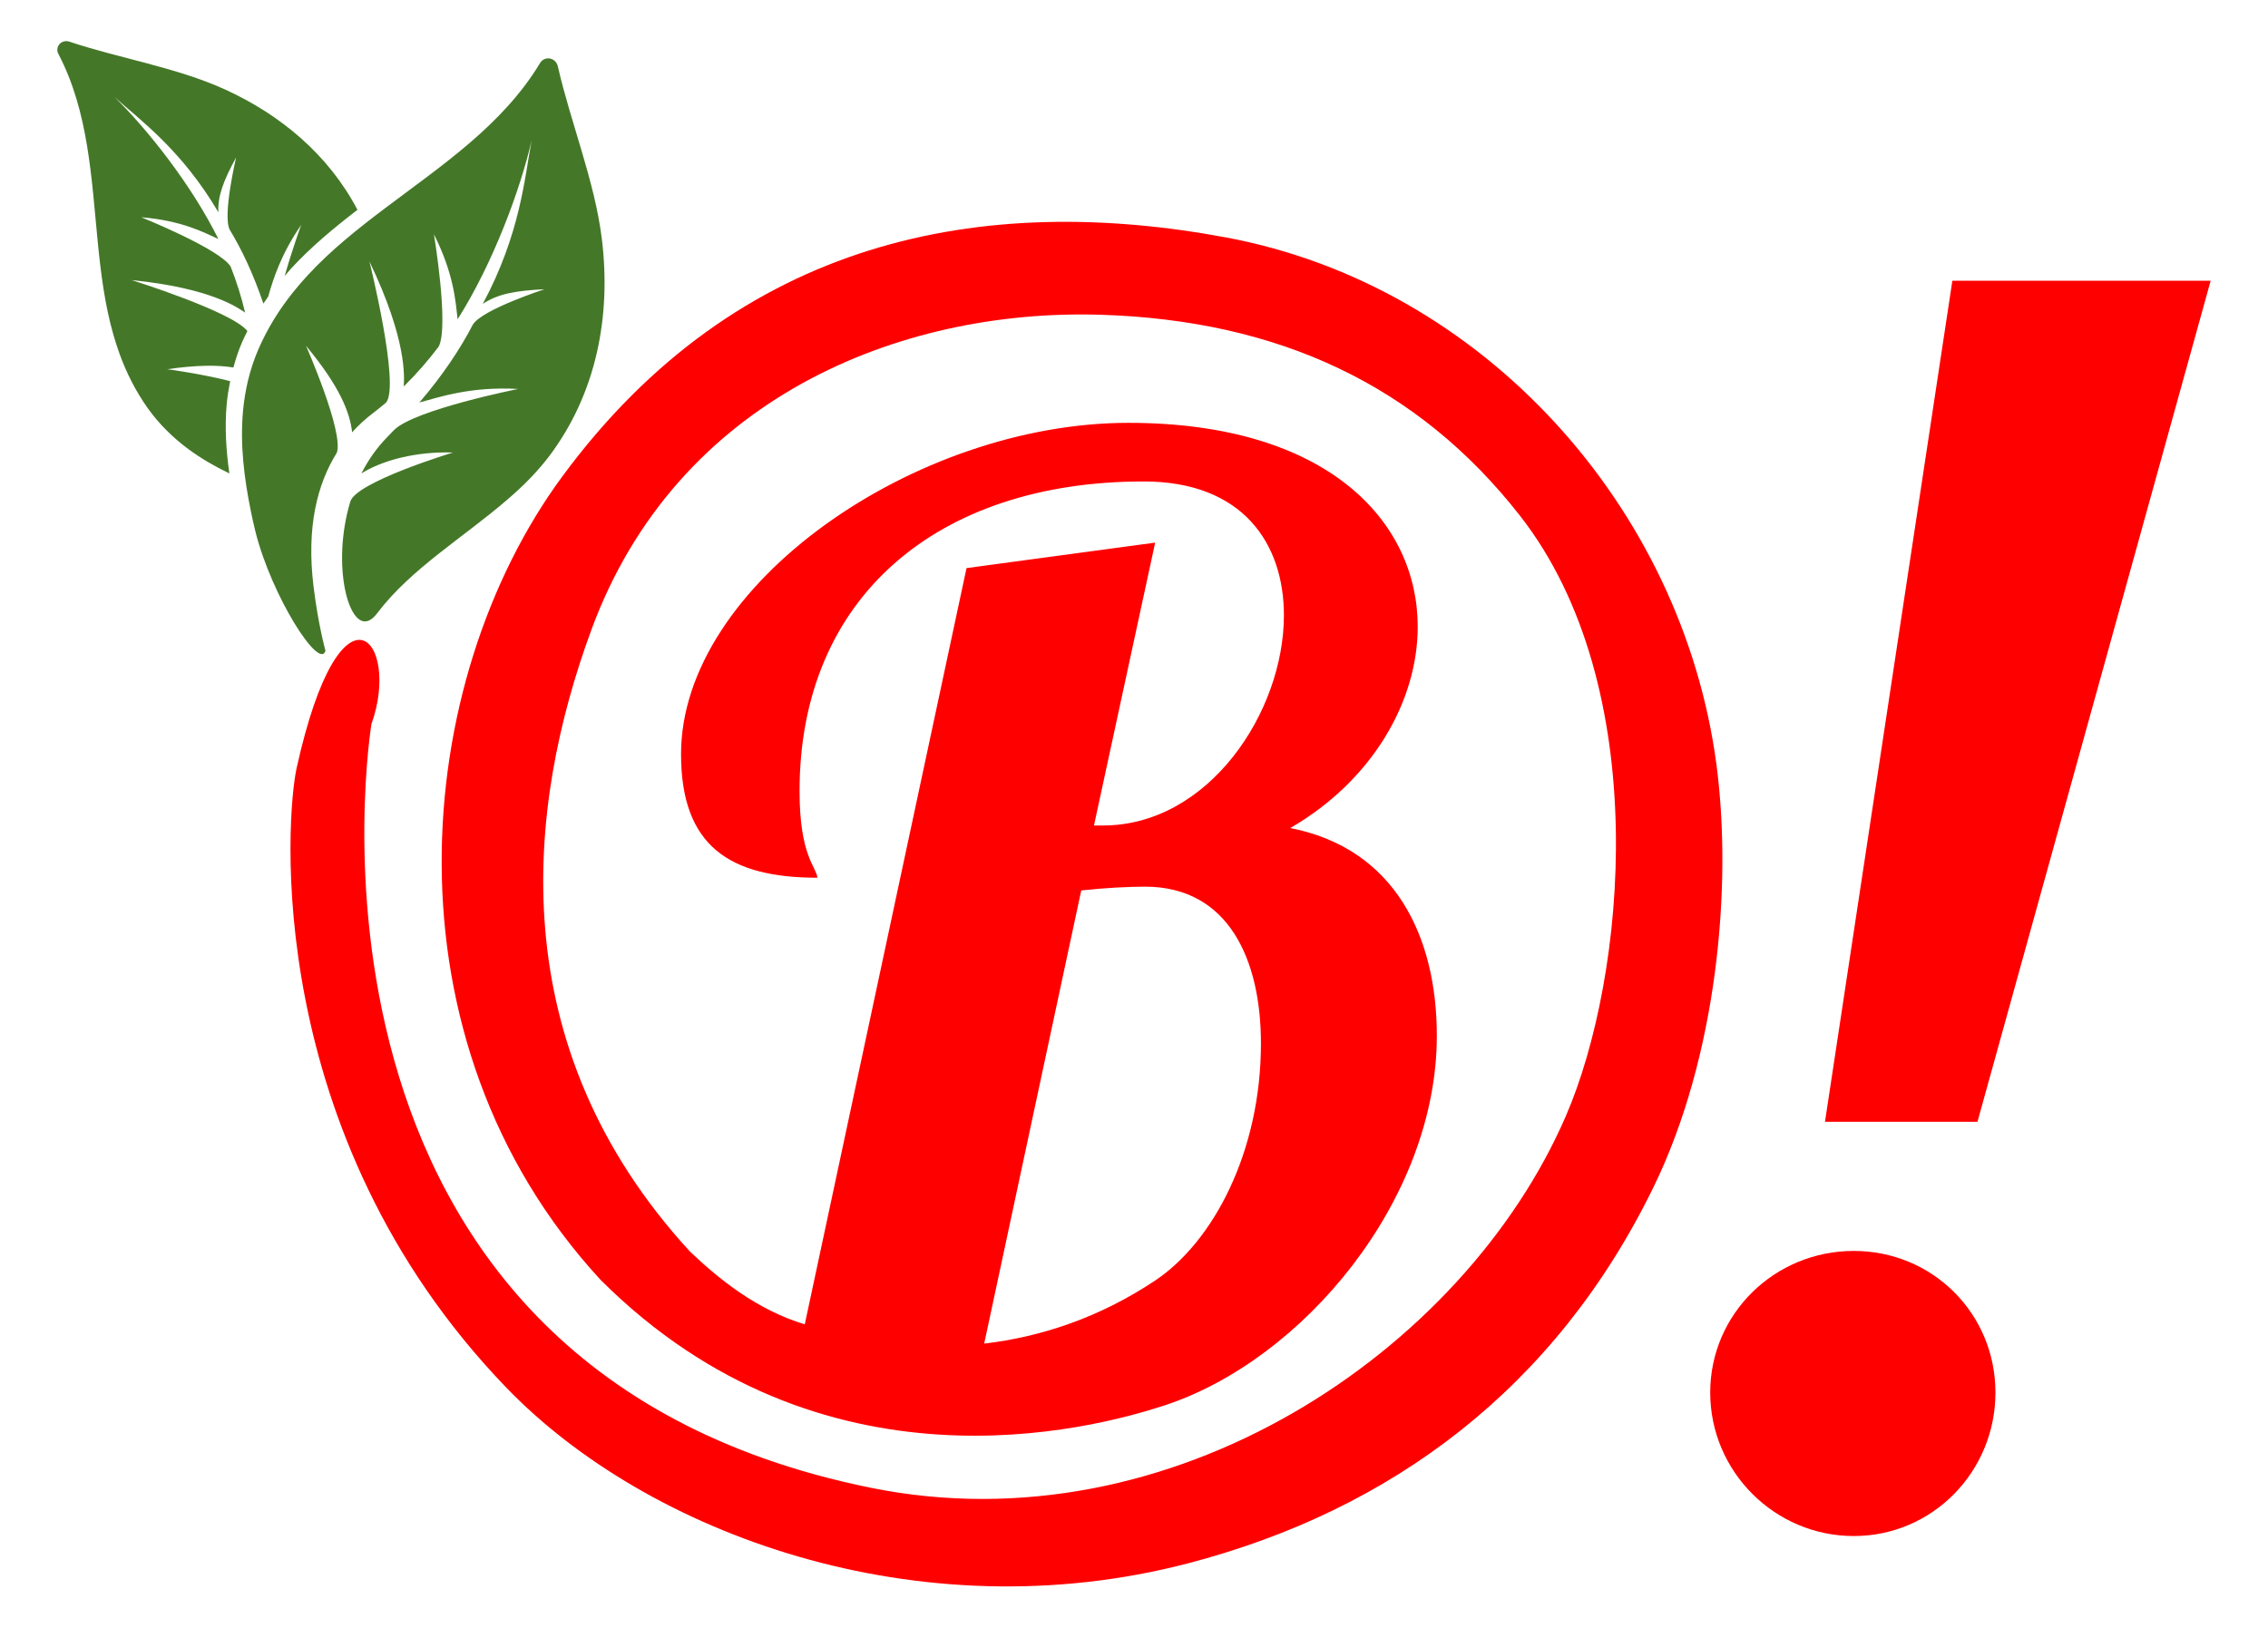
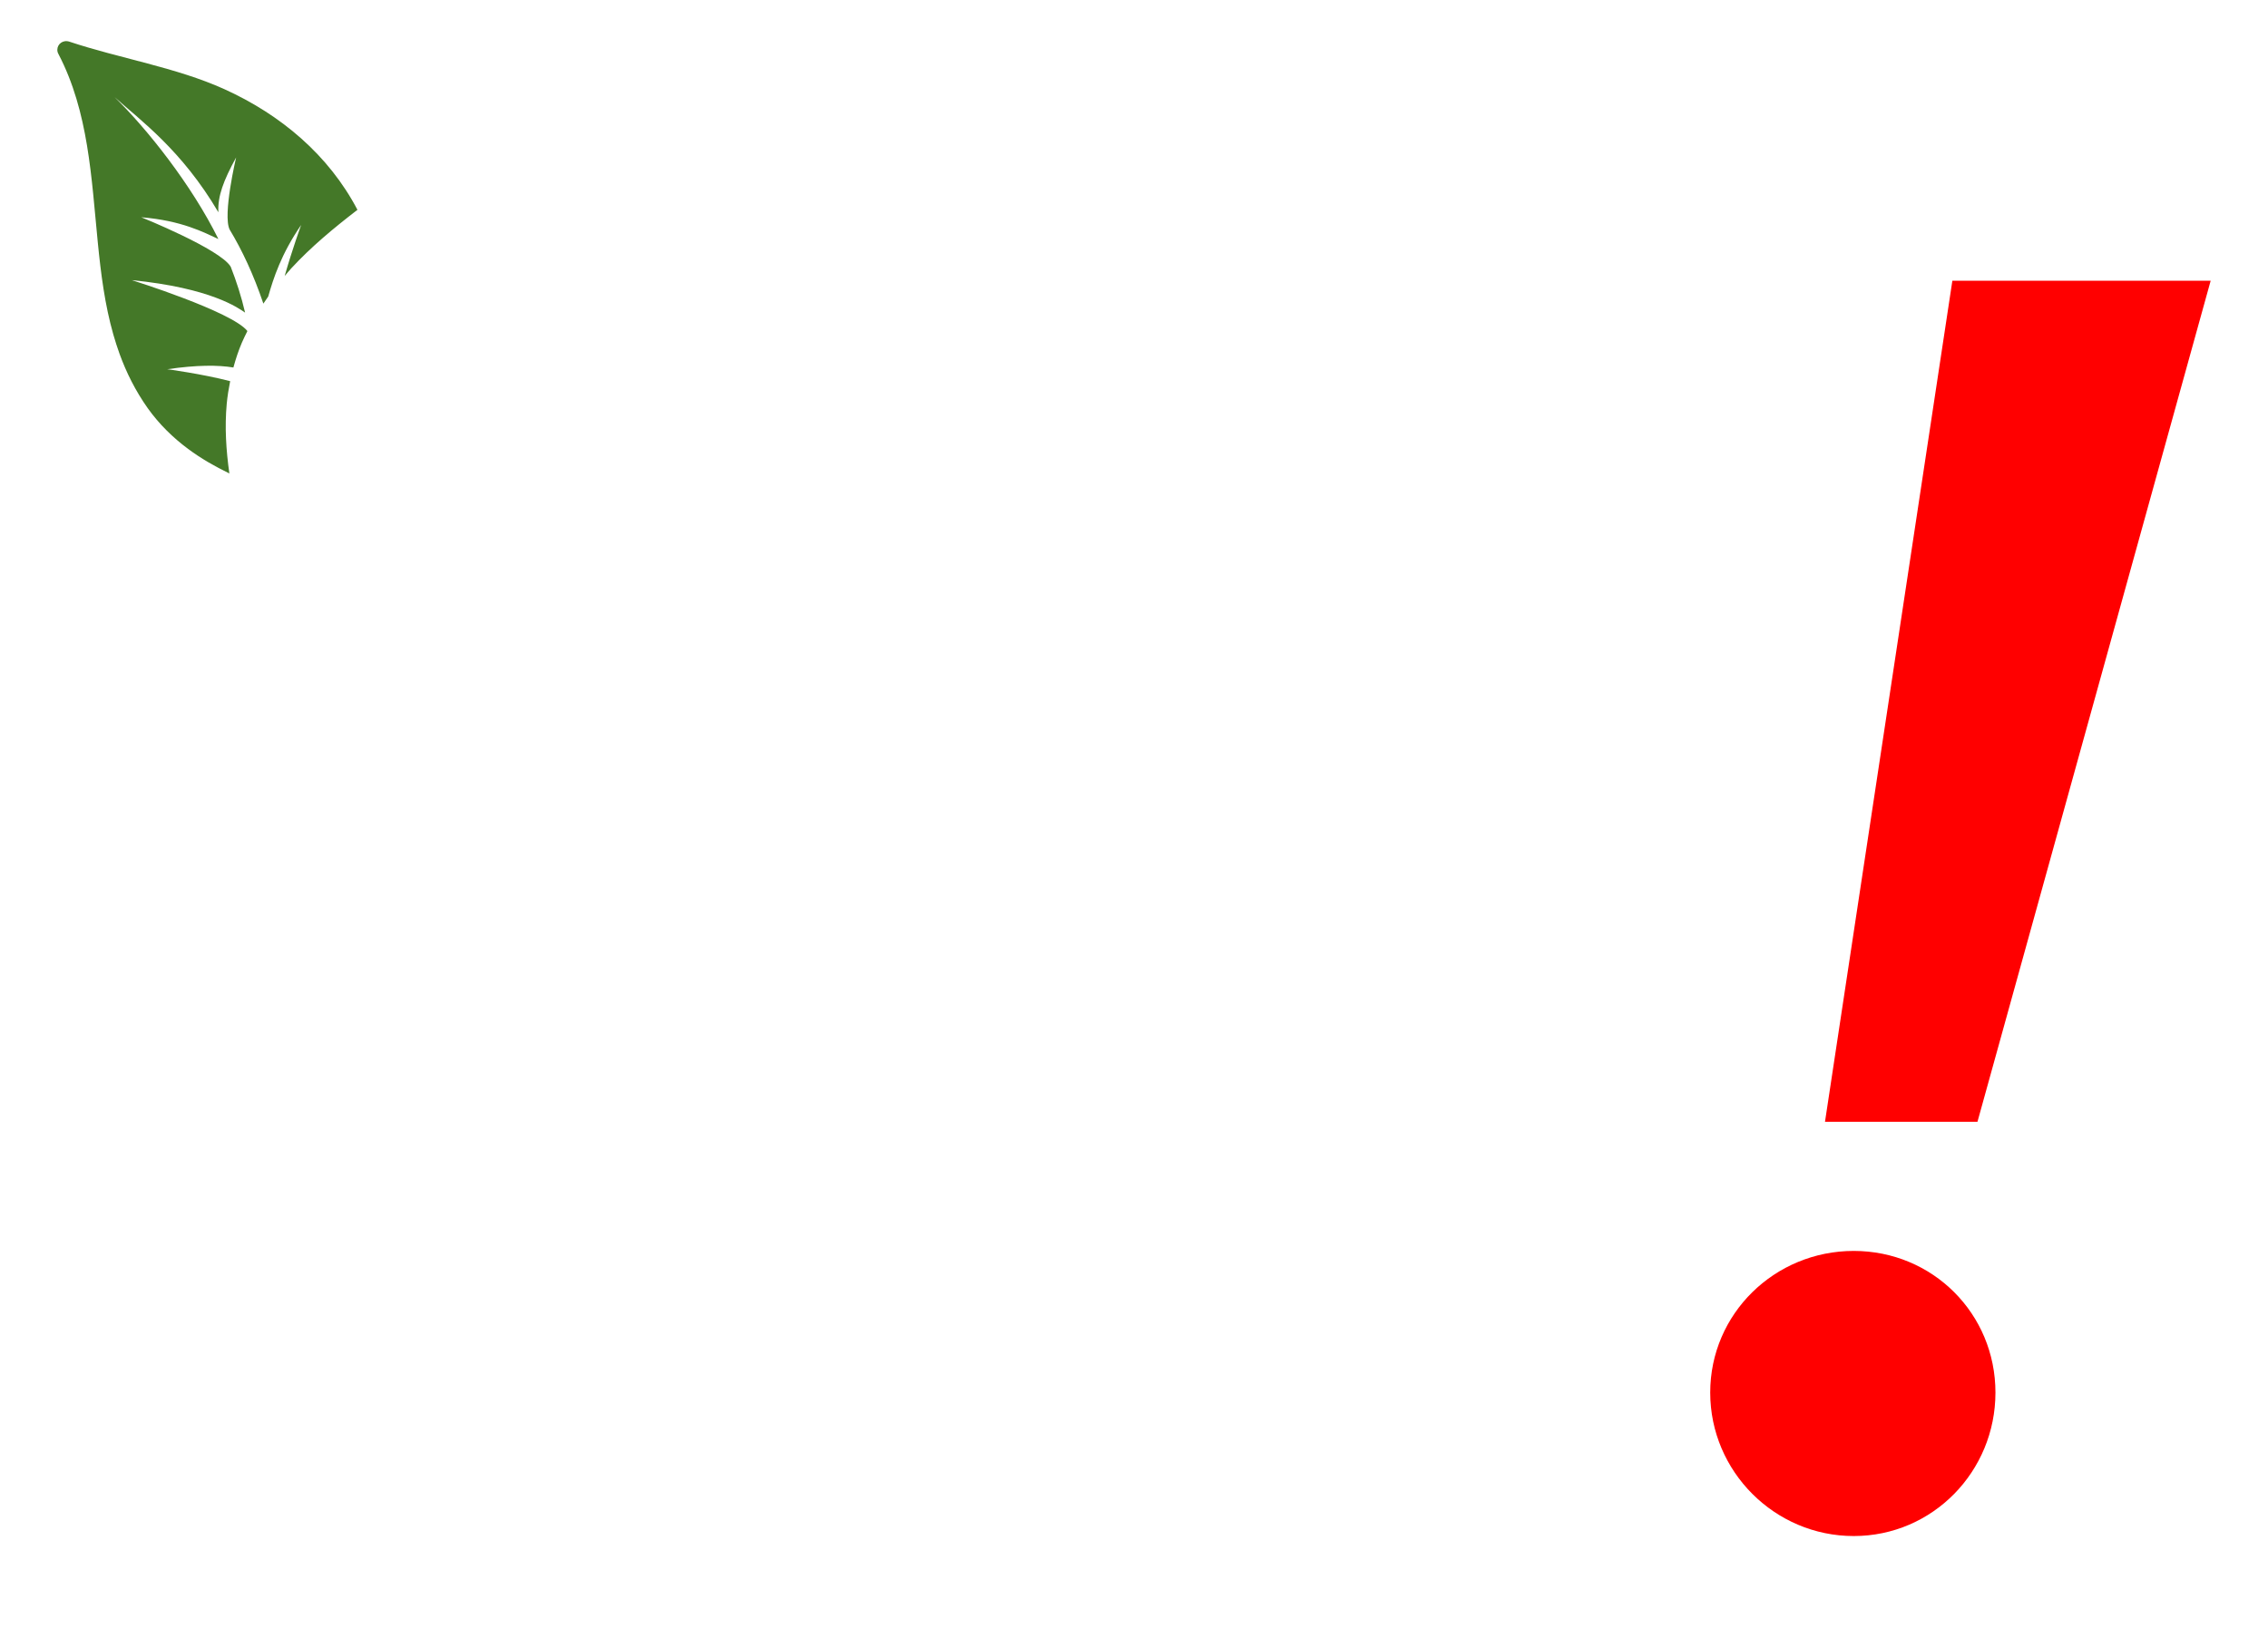
<svg xmlns="http://www.w3.org/2000/svg" version="1.1" id="Layer_1" x="0px" y="0px" width="786.947px" height="564.875px" viewBox="0 0 786.947 564.875" enable-background="new 0 0 786.947 564.875" xml:space="preserve">
  <g>
    <path fill="#FF0000" d="M643.205,533.112c-27.391,0-49.798-22.399-49.798-49.794c0-27.383,22.407-49.162,49.798-49.162   c27.379,0,49.172,21.779,49.172,49.162C692.377,510.713,670.584,533.112,643.205,533.112L643.205,533.112z M633.232,389.341   L633.232,389.341l44.197-291.91h89.627l-80.919,291.91H633.232L633.232,389.341z" />
-     <path fill="#FF0000" d="M595.585,265.454c-11.816-89.426-80.988-166.384-170.106-183.03   c-84.189-15.735-169.324,0.022-230.396,82.971c-52.346,71.101-63.647,195.377,13.336,278.839   c76.828,76.697,170.198,51.825,195.429,43.613c48.212-15.688,94.701-71.332,94.701-128.372c0-34.499-14.603-65.02-50.857-72.086   c28.304-16.368,44.226-43.782,44.226-69.882c0-36.259-30.955-70.754-100.381-70.754c-73.865,0-155.23,56.169-155.23,114.979   c0,31.848,16.803,42.897,47.318,42.897c-0.446-3.978-6.194-7.523-6.194-30.069c0-67.218,47.765-107.465,119.407-107.465   c34.499,0,48.65,21.67,48.65,46.437c0,33.609-26.108,72.971-62.802,72.971h-3.101l21.234-98.176l-65.456,8.841l-56.125,262.466   c-16.577-4.973-29.935-15.802-39.899-25.332c-65.526-71.453-56.828-154.094-34.108-215.803   c29.483-80.076,106.658-111.369,176.522-109.26c61.833,1.874,110.197,24.434,145.624,69.717   c46.412,59.332,37.002,159.829,15.879,208.527c-35.288,81.356-136.584,150.102-241.237,128.853   C92.135,473.72,128.885,251.285,128.885,251.285c10.386-29.006-10.69-53.744-25.957,15.267   c-3.623,16.398-12.413,126.632,72.68,214.973c48.901,50.781,142.909,85.505,236.547,61.076   c70.637-18.43,127.547-60.747,161.634-130.697C595.693,366.937,601.189,307.826,595.585,265.454L595.585,265.454z M397.275,307.731   L397.275,307.731c29.188,0,40.243,25.644,40.243,54.394c0,37.583-16.518,68.858-36.76,82.347   c-19.214,12.806-39.518,19.539-59.265,21.852l33.674-157.274C383.125,308.169,391.536,307.731,397.275,307.731L397.275,307.731z" />
    <path fill="#447828" d="M78.668,140.184c0.243-2.642,0.673-5.271,1.197-7.895c-9.835-2.542-21.834-4.144-21.834-4.144   c10.381-1.506,17.596-1.475,22.954-0.599c0.79-2.894,1.726-5.778,2.941-8.62c0.599-1.385,1.258-2.707,1.917-4.031   c-5.306-6.767-40.117-17.674-40.117-17.674c27.562,2.746,37.002,9.692,39.319,11.279c-1.302-5.569-3.011-10.885-4.989-15.917   C76.465,86.45,49.007,75.4,49.007,75.4c14.104,1.162,21.674,5.231,26.767,7.557c-9.297-18.802-24.702-38.216-36.06-49.292   c8.972,8.083,23.323,18.369,36.06,40.009c-0.277-5.584,1.731-10.92,6.156-19.033c0,0-4.732,19.969-2.247,25.037   C84,86.81,87.97,95.274,91.385,105.374c0.554-0.829,1.105-1.657,1.682-2.46c1.766-6.225,4.508-14.785,11.423-24.833   c0,0-3.059,8.391-5.718,17.713c0.781-0.897,1.522-1.827,2.321-2.694c6.864-7.44,14.759-13.986,22.933-20.277   c-9.948-18.971-26.563-33.002-46.23-41.899c-16.637-7.527-36.39-10.677-53.7-16.456c-2.221-0.746-4.177,0.807-4.204,2.751   c-0.018,0.476,0.079,0.984,0.391,1.543c10.459,20.047,11.418,42.894,13.64,65.288c1.072,10.924,2.451,21.765,5.41,32.104   c0.647,2.233,1.358,4.485,2.152,6.672c2.378,6.538,5.536,12.863,9.788,18.863c3.991,5.588,8.763,10.226,14.017,14.134   c4.438,3.297,9.259,6.061,14.295,8.495C78.443,156.24,77.935,148.172,78.668,140.184L78.668,140.184z" />
-     <path fill="#447828" d="M208.832,82.94c-2.442-19.94-10.793-40.299-15.263-59.87c-0.568-2.511-3.149-3.47-4.989-2.374   c-0.46,0.252-0.881,0.638-1.232,1.246c-12.85,21.301-33.766,35.271-53.535,50.168c-9.649,7.263-19.054,14.759-27.071,23.453   c-1.735,1.879-3.44,3.844-5.032,5.84c-4.79,5.97-8.924,12.564-12.134,19.987c-2.964,6.945-4.594,14.083-5.259,21.257   c-1.054,11.462,0.356,23.103,2.703,34.681c0.495,2.413,1.024,4.812,1.61,7.193c5.679,22.533,22.225,48.347,24.307,41.335   c0,0-2.456-8.681-4.121-22.083c-2.594-20.915,1.314-35.847,8.064-46.667c2.456-7.223-10.707-37.109-10.707-37.109   c11.783,14.243,15.215,23.105,16.004,30.029c2.251-2.49,4.681-4.703,7.284-6.68c1.549-1.173,3.037-2.387,4.491-3.624   c4.955-5.87-5.766-48.979-5.766-48.979c13.185,27.461,12.069,40.307,11.901,43.387c4.494-4.407,8.502-9.054,12.103-13.796   c3.705-6.881-1.618-39-1.618-39c6.98,13.916,7.484,23.36,8.212,29.473c12.339-19.492,21.77-45.075,25.679-62.081   c-2.456,13.049-3.91,32.425-16.959,56.767c5.089-3.449,11.25-4.62,21.405-5.102c0,0-21.466,6.975-24.807,12.212   c-4.46,8.564-10.442,17.587-18.589,27.098c6.919-1.866,17.761-5.632,34.277-4.703c0,0-35.982,7.171-43.084,14.272   c-0.803,0.815-1.514,1.614-2.339,2.43c-3.73,3.788-6.671,8.083-8.967,12.616c7.392-4.66,19.197-7.679,31.769-7.258   c0,0-33.873,10.243-35.652,17.127c-6.638,22.183-0.455,45.297,6.911,40.971c0.815-0.477,1.653-1.258,2.478-2.359   c11.722-15.489,30.085-26.36,45.249-39.501c5.362-4.603,10.291-9.526,14.43-15.002C206.971,136.501,212.111,109.668,208.832,82.94   L208.832,82.94z" />
  </g>
</svg>